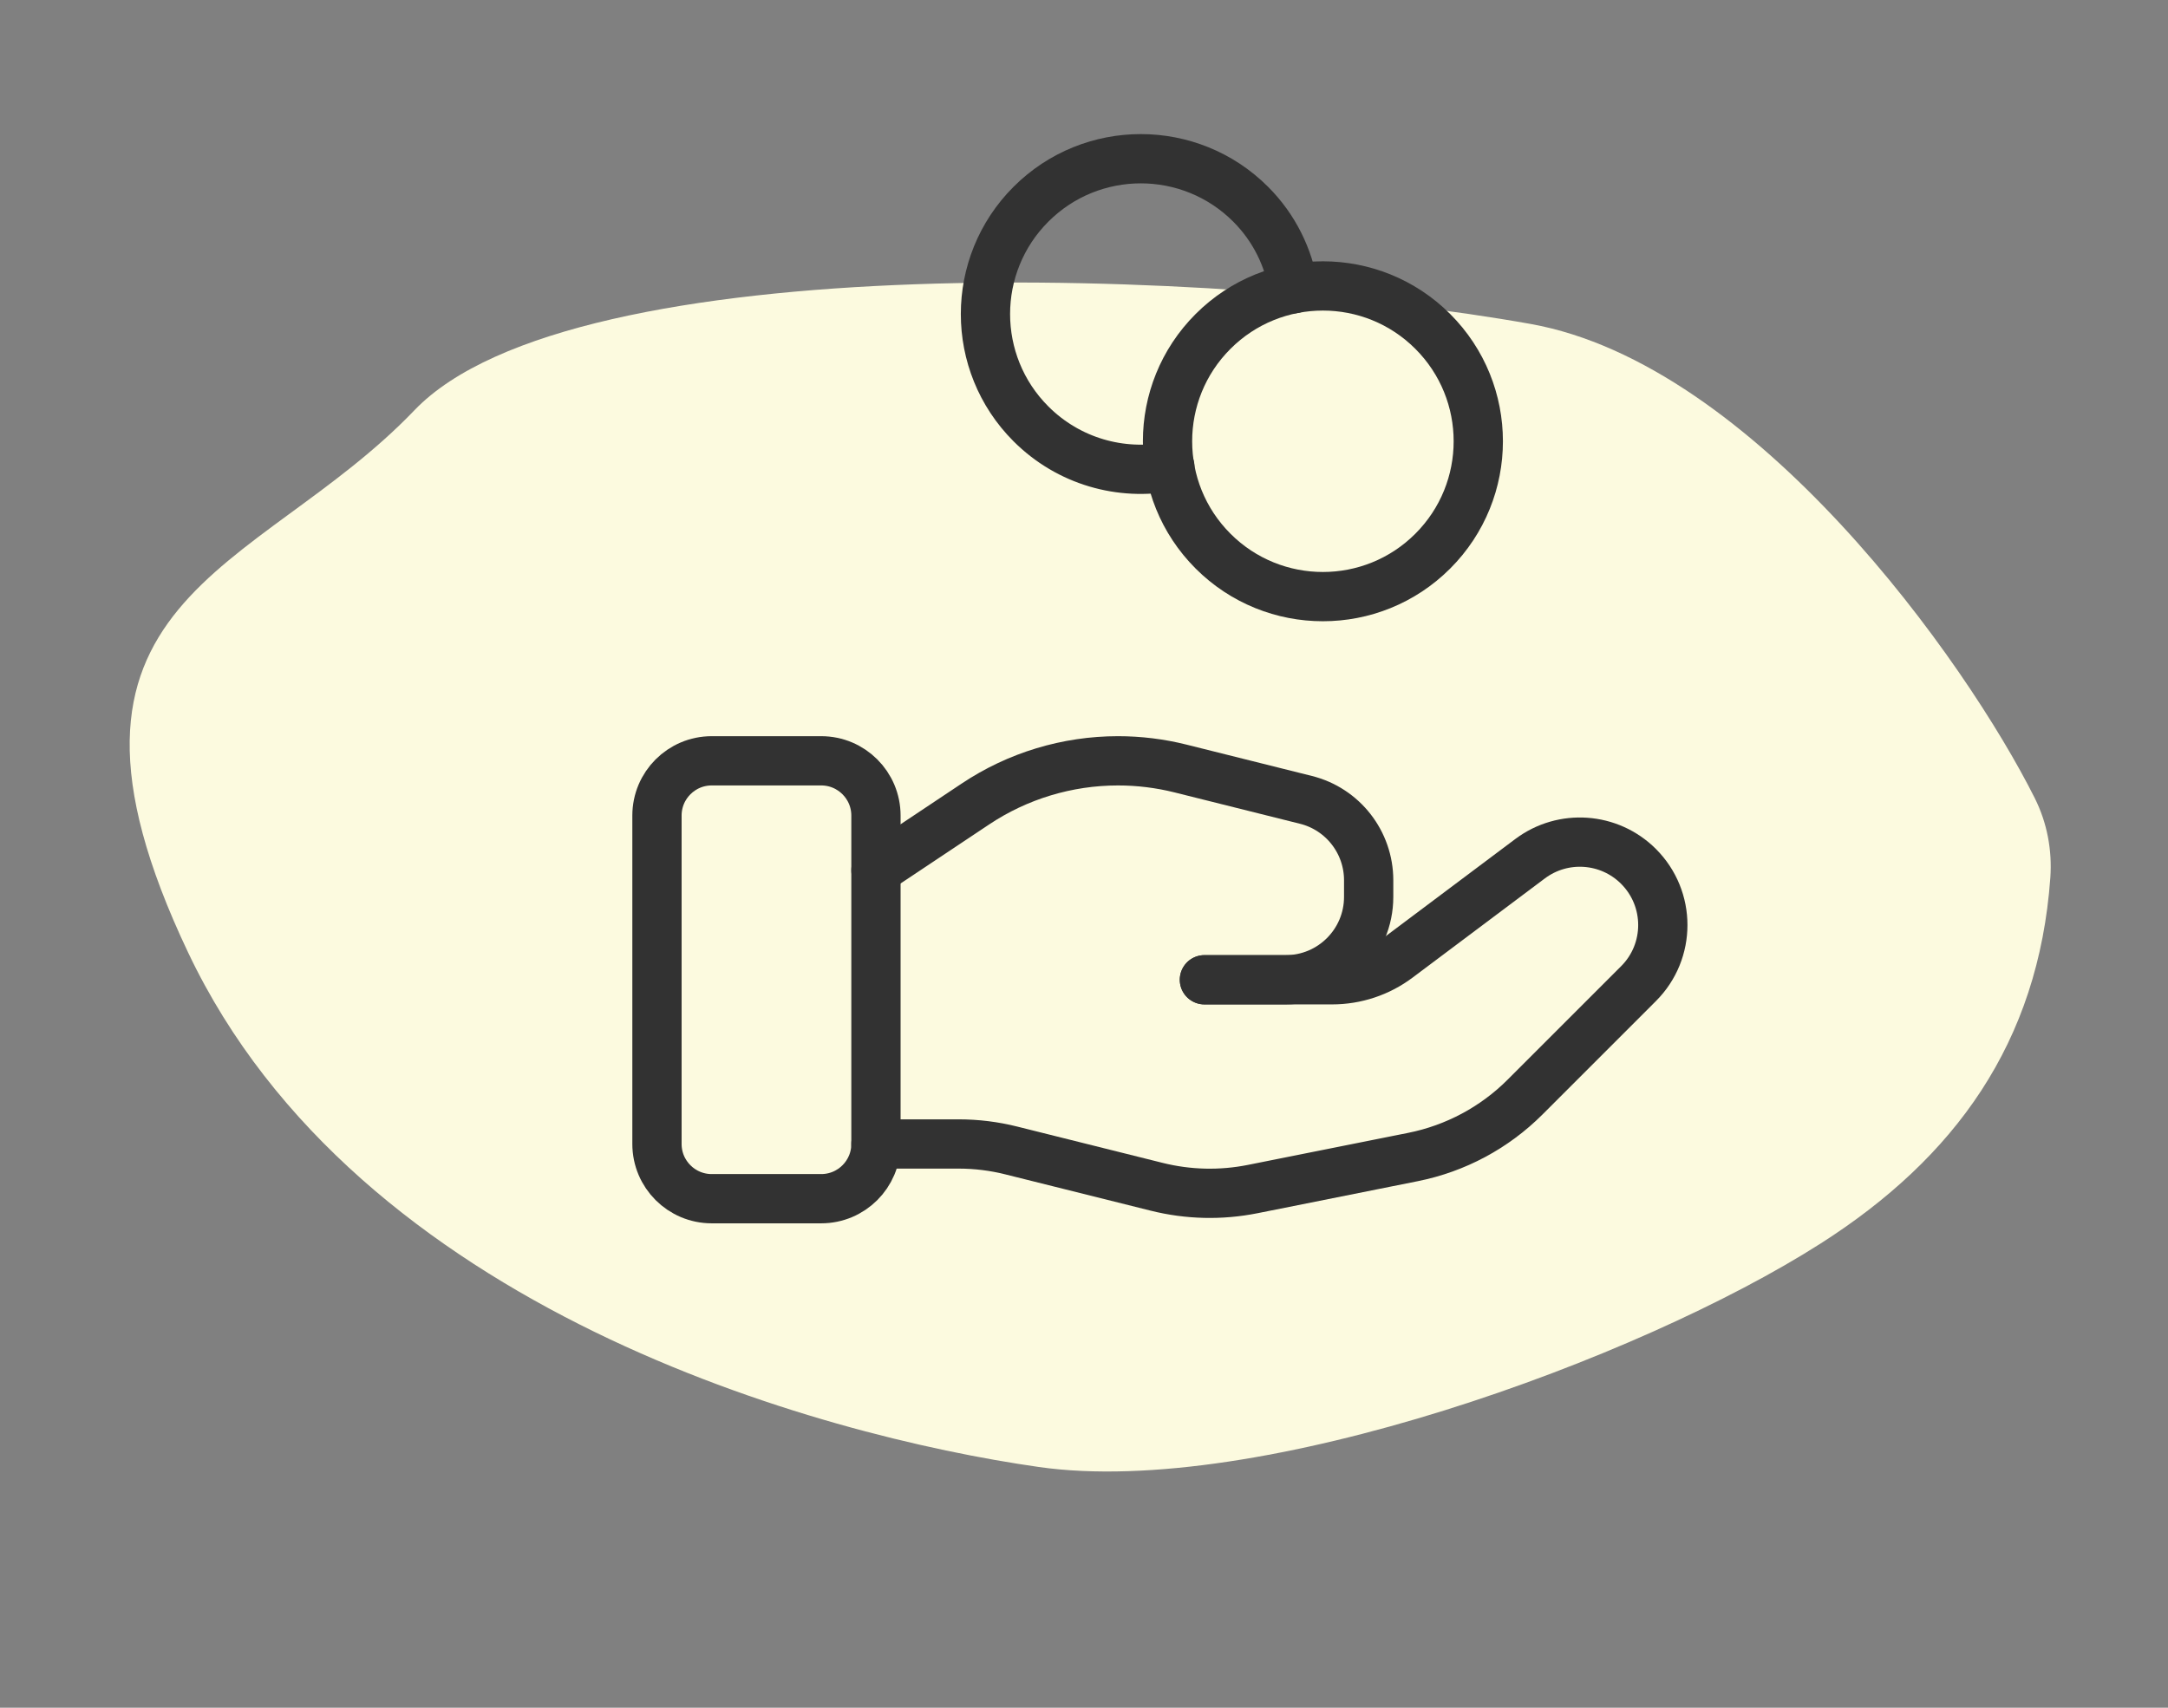
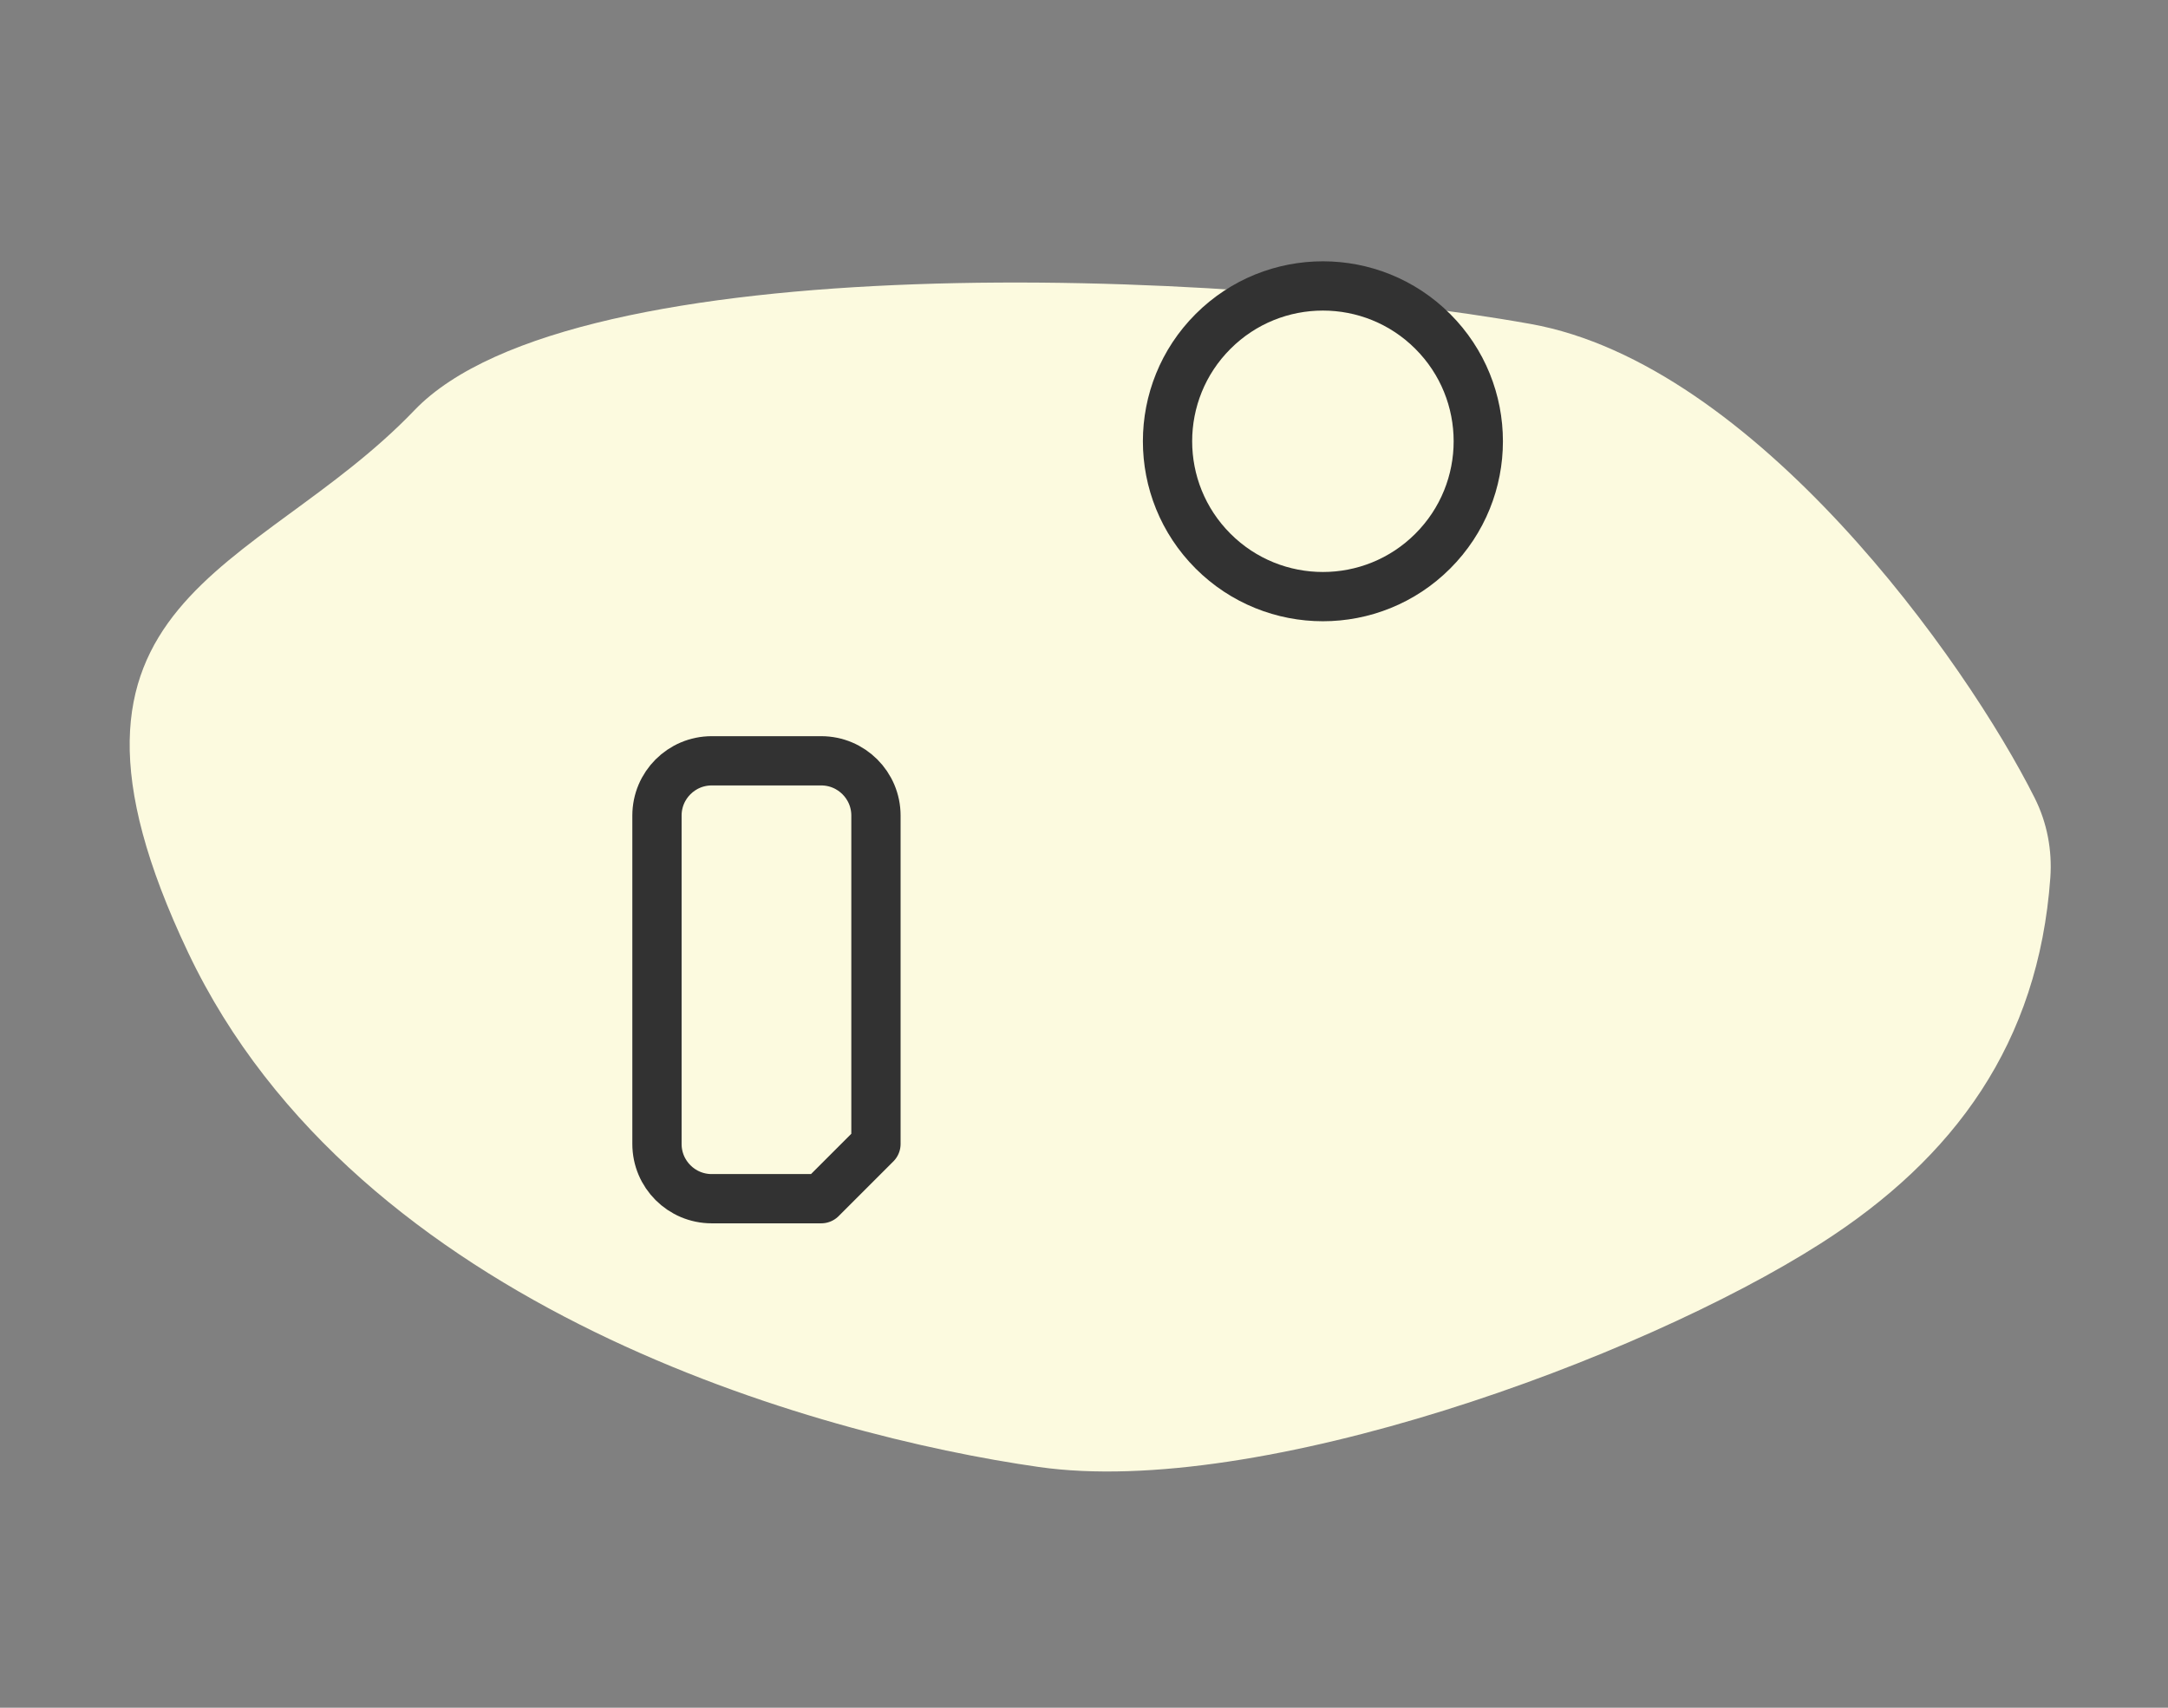
<svg xmlns="http://www.w3.org/2000/svg" width="132" height="104" viewBox="0 0 132 104" fill="none">
  <rect x="0" y="0" width="132" height="104" fill="#808080" stroke="none" />
  <path d="M93.184 19.727C106.839 22.166 119.699 40.239 123.89 48.61C124.641 50.11 124.955 51.786 124.835 53.459C124.111 63.517 119.014 70.519 110.851 75.728C99.812 82.774 76.665 91.252 63.253 89.339C49.841 87.426 21.778 79.749 11.456 58.012C1.134 36.275 15.581 35.066 25.232 24.985C34.883 14.905 74.299 16.353 93.184 19.727Z" fill="#FCFADF" />
-   <path d="M50 73H43.333C41.493 73 40 71.507 40 69.667V49.667C40 47.827 41.493 46.333 43.333 46.333H50C51.84 46.333 53.333 47.827 53.333 49.667V69.667C53.333 71.507 51.84 73 50 73Z" stroke="#323232" stroke-width="3" stroke-linecap="round" stroke-linejoin="round" />
-   <path d="M73.332 59.667H81.109C82.552 59.667 83.955 59.2 85.109 58.333L93.162 52.293C95.172 50.787 97.985 50.987 99.762 52.763C101.735 54.737 101.735 57.933 99.762 59.903L92.852 66.813C90.992 68.673 88.619 69.943 86.039 70.46L76.272 72.413C74.335 72.8 72.339 72.753 70.422 72.273L61.589 70.067C60.532 69.8 59.449 69.667 58.359 69.667H53.332" stroke="#323232" stroke-width="3" stroke-linecap="round" stroke-linejoin="round" />
-   <path d="M73.332 59.667H78.282C81.072 59.667 83.332 57.407 83.332 54.617V53.607C83.332 51.29 81.755 49.27 79.509 48.71L71.869 46.8C70.625 46.49 69.352 46.333 68.072 46.333C64.982 46.333 61.959 47.247 59.389 48.963L53.332 53" stroke="#323232" stroke-width="3" stroke-linecap="round" stroke-linejoin="round" />
+   <path d="M50 73H43.333C41.493 73 40 71.507 40 69.667V49.667C40 47.827 41.493 46.333 43.333 46.333H50C51.84 46.333 53.333 47.827 53.333 49.667V69.667Z" stroke="#323232" stroke-width="3" stroke-linecap="round" stroke-linejoin="round" />
  <path d="M87.235 20.184C90.93 23.878 90.93 29.868 87.235 33.563C83.541 37.257 77.551 37.257 73.857 33.563C70.162 29.868 70.162 23.878 73.857 20.184C77.551 16.49 83.541 16.49 87.235 20.184Z" stroke="#323232" stroke-width="3" stroke-linecap="round" stroke-linejoin="round" />
-   <path d="M78.77 17.583C78.46 15.7 77.6 13.89 76.147 12.437C72.453 8.743 66.463 8.743 62.77 12.437C59.077 16.13 59.077 22.12 62.77 25.813C65.07 28.113 68.257 28.977 71.227 28.413" stroke="#323232" stroke-width="3" stroke-linecap="round" stroke-linejoin="round" />
</svg>